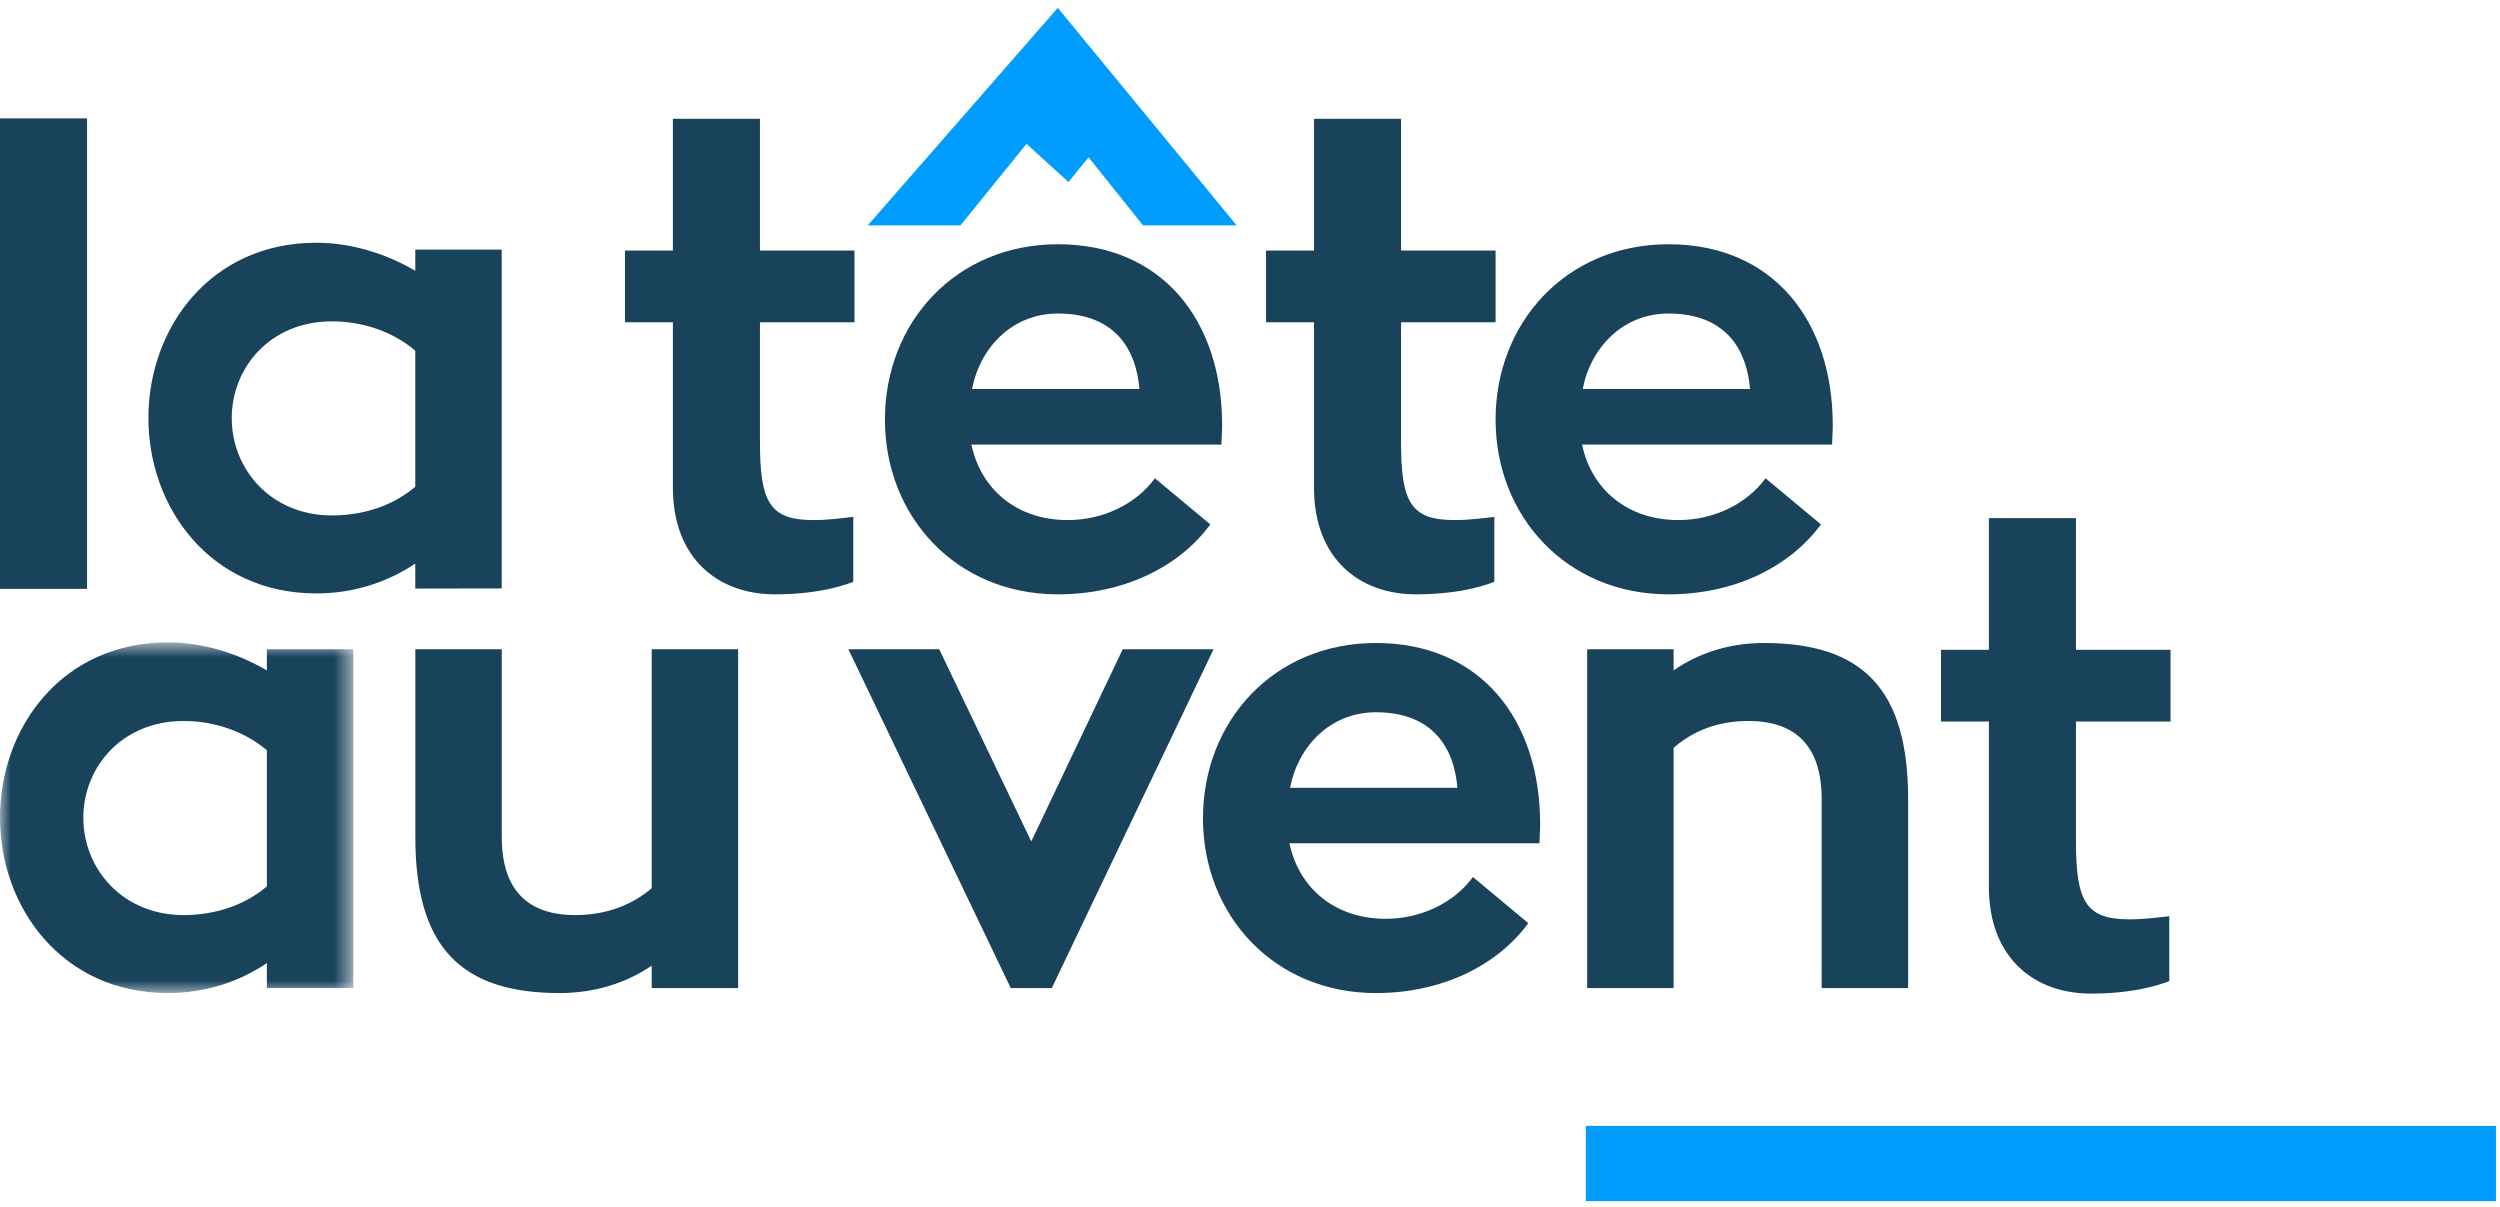
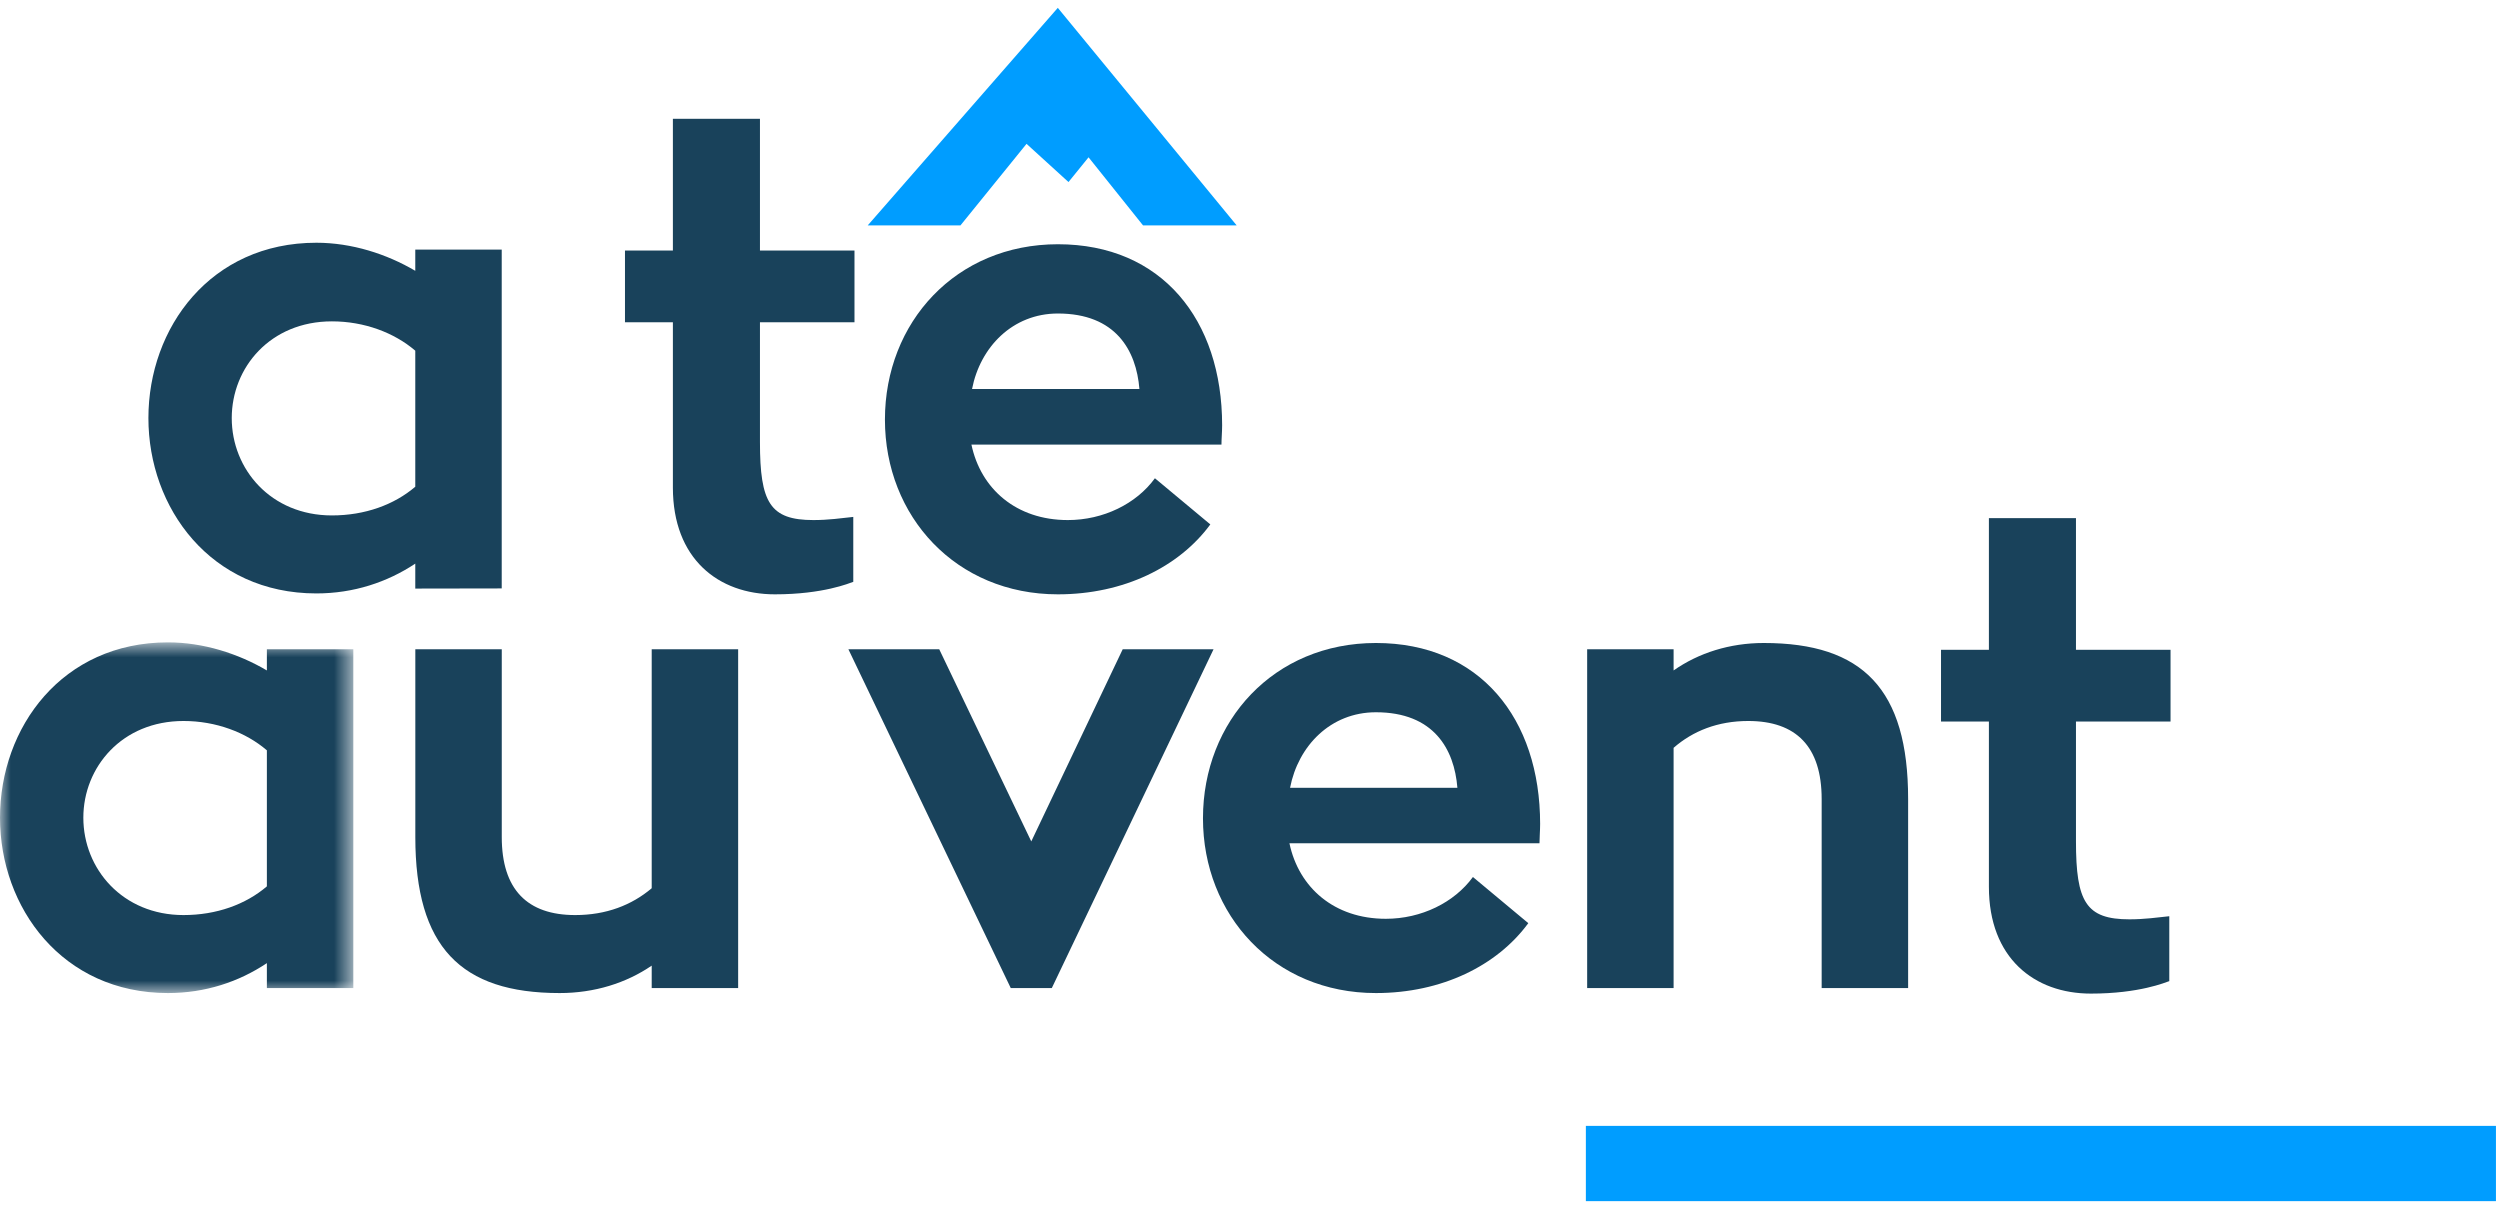
<svg xmlns="http://www.w3.org/2000/svg" xmlns:xlink="http://www.w3.org/1999/xlink" width="116px" height="56px" viewBox="0 0 116 56" version="1.1">
  <title>Logo</title>
  <desc>Created with Sketch.</desc>
  <defs>
    <polygon id="path-1" points="0 29.806 0 46.078 16.394 46.078 16.394 29.806 0 29.806" />
  </defs>
  <g id="Page-1" stroke="none" stroke-width="1" fill="none" fill-rule="evenodd">
    <g id="Home-V2" transform="translate(-662, -33)">
      <g id="Logo" transform="translate(662, 33)">
        <polygon id="Fill-1" fill="#009DFF" fill-rule="evenodd" points="73.584 55.733 115.812 55.733 115.812 52.241 73.584 52.241" />
-         <polygon id="Fill-2" fill="#19425B" fill-rule="evenodd" points="0 27.324 4.04 27.324 4.04 5.493 0 5.493" />
        <polygon id="Fill-3" fill="#19425B" fill-rule="evenodd" points="52.094 30.125 47.851 39.042 43.58 30.125 39.365 30.125 46.899 45.846 48.804 45.846 56.309 30.125" />
        <path d="M63.842,29.835 C59.108,29.835 55.818,33.454 55.818,37.971 C55.818,42.459 59.108,46.078 63.842,46.078 C66.901,46.078 69.47,44.804 70.913,42.835 L68.344,40.693 C67.479,41.879 65.949,42.632 64.303,42.632 C61.908,42.632 60.263,41.185 59.83,39.129 L71.432,39.129 C71.432,38.869 71.462,38.55 71.462,38.232 C71.462,33.339 68.661,29.835 63.842,29.835 L63.842,29.835 Z M59.859,36.553 C60.234,34.613 61.735,33.049 63.842,33.049 C66.526,33.049 67.479,34.757 67.623,36.553 L59.859,36.553 Z" id="Fill-4" fill="#19425B" fill-rule="evenodd" />
        <path d="M81.841,29.835 C80.253,29.835 78.811,30.298 77.655,31.109 L77.655,30.125 L73.644,30.125 L73.644,45.846 L77.655,45.846 L77.655,34.699 C78.55,33.918 79.705,33.454 81.119,33.454 C83.341,33.454 84.525,34.642 84.525,37.073 L84.525,45.846 L88.537,45.846 L88.537,37.073 C88.537,31.978 86.43,29.835 81.841,29.835" id="Fill-6" fill="#19425B" fill-rule="evenodd" />
        <path d="M100.713,33.479 L100.713,30.15 L96.325,30.15 L96.325,24.041 L92.285,24.041 L92.285,30.15 L90.063,30.15 L90.063,33.479 L92.285,33.479 L92.285,41.152 C92.285,44.453 94.392,46.103 97.019,46.103 C99.27,46.103 100.482,45.581 100.655,45.524 L100.655,42.513 C100.107,42.571 99.501,42.657 98.808,42.657 C96.788,42.657 96.325,41.847 96.325,39.038 L96.325,33.479 L100.713,33.479 Z" id="Fill-8" fill="#19425B" fill-rule="evenodd" />
        <path d="M35.262,5.513 L31.222,5.513 L31.222,11.624 L28.999,11.624 L28.999,14.954 L31.222,14.954 L31.222,22.625 C31.222,25.925 33.329,27.577 35.955,27.577 C38.206,27.577 39.417,27.054 39.592,26.998 L39.592,23.985 C39.044,24.045 38.437,24.131 37.744,24.131 C35.724,24.131 35.262,23.32 35.262,20.513 L35.262,14.954 L39.648,14.954 L39.648,11.624 L35.262,11.624 L35.262,5.513 Z" id="Fill-10" fill="#19425B" fill-rule="evenodd" />
        <path d="M49.087,11.333 C44.354,11.333 41.061,14.954 41.061,19.47 C41.061,23.959 44.354,27.577 49.087,27.577 C52.145,27.577 54.713,26.302 56.159,24.333 L53.588,22.191 C52.723,23.38 51.192,24.131 49.548,24.131 C47.153,24.131 45.506,22.684 45.074,20.628 L56.676,20.628 C56.676,20.367 56.707,20.049 56.707,19.732 C56.707,14.838 53.905,11.333 49.087,11.333 L49.087,11.333 Z M45.103,18.05 C45.479,16.11 46.98,14.547 49.087,14.547 C51.769,14.547 52.723,16.255 52.869,18.05 L45.103,18.05 Z" id="Fill-12" fill="#19425B" fill-rule="evenodd" />
-         <path d="M65.008,20.513 L65.008,14.954 L69.395,14.954 L69.395,11.624 L65.008,11.624 L65.008,5.513 L60.969,5.513 L60.969,11.624 L58.745,11.624 L58.745,14.954 L60.969,14.954 L60.969,22.625 C60.969,25.925 63.074,27.577 65.701,27.577 C67.952,27.577 69.163,27.054 69.338,26.998 L69.338,23.985 C68.791,24.045 68.183,24.131 67.49,24.131 C65.47,24.131 65.008,23.32 65.008,20.513" id="Fill-14" fill="#19425B" fill-rule="evenodd" />
-         <path d="M85.04,19.731 C85.04,14.838 82.239,11.333 77.42,11.333 C72.688,11.333 69.395,14.954 69.395,19.47 C69.395,23.958 72.688,27.577 77.42,27.577 C80.479,27.577 83.047,26.302 84.492,24.333 L81.921,22.191 C81.057,23.379 79.526,24.131 77.882,24.131 C75.486,24.131 73.839,22.684 73.407,20.629 L85.01,20.629 C85.01,20.367 85.04,20.049 85.04,19.731 L85.04,19.731 Z M73.437,18.05 C73.813,16.11 75.314,14.547 77.42,14.547 C80.103,14.547 81.057,16.255 81.202,18.05 L73.437,18.05 Z" id="Fill-16" fill="#19425B" fill-rule="evenodd" />
        <polygon id="Fill-18" fill="#009DFF" fill-rule="evenodd" points="57.382 10.459 49.082 0.364 40.262 10.459 44.565 10.459 47.631 6.674 49.578 8.447 50.509 7.299 53.037 10.459" />
        <path d="M23.28,11.582 L23.28,27.303 L19.269,27.31 L19.269,26.152 C17.969,27.014 16.411,27.535 14.679,27.535 C9.772,27.535 6.886,23.568 6.886,19.399 C6.886,15.201 9.772,11.263 14.679,11.263 C16.324,11.263 17.94,11.784 19.269,12.566 L19.269,11.582 L23.28,11.582 Z M19.269,16.272 C18.287,15.432 16.901,14.911 15.4,14.911 C12.542,14.911 10.753,17.054 10.753,19.399 C10.753,21.774 12.571,23.916 15.4,23.916 C16.93,23.916 18.287,23.424 19.269,22.584 L19.269,16.272 Z" id="Fill-20" fill="#19425B" fill-rule="evenodd" />
        <path d="M34.25,30.125 L34.25,45.846 L30.239,45.846 L30.239,44.805 C29.055,45.615 27.583,46.078 25.966,46.078 C21.377,46.078 19.271,43.936 19.271,38.84 L19.271,30.125 L23.282,30.125 L23.282,38.84 C23.282,41.272 24.466,42.459 26.689,42.459 C28.131,42.459 29.316,41.996 30.239,41.214 L30.239,30.125 L34.25,30.125 Z" id="Fill-22" fill="#19425B" fill-rule="evenodd" />
        <mask id="mask-2" fill="white">
          <use xlink:href="#path-1" />
        </mask>
        <g id="Clip-25" />
        <path d="M16.394,30.125 L16.394,45.846 L12.383,45.846 L12.383,44.689 C11.084,45.557 9.526,46.078 7.794,46.078 C2.886,46.078 -0,42.111 -0,37.942 C-0,33.744 2.886,29.806 7.794,29.806 C9.439,29.806 11.055,30.327 12.383,31.109 L12.383,30.125 L16.394,30.125 Z M12.383,34.815 C11.402,33.975 10.016,33.454 8.515,33.454 C5.657,33.454 3.867,35.597 3.867,37.942 C3.867,40.316 5.686,42.459 8.515,42.459 C10.044,42.459 11.402,41.967 12.383,41.127 L12.383,34.815 Z" id="Fill-24" fill="#19425B" fill-rule="evenodd" mask="url(#mask-2)" />
      </g>
    </g>
  </g>
</svg>